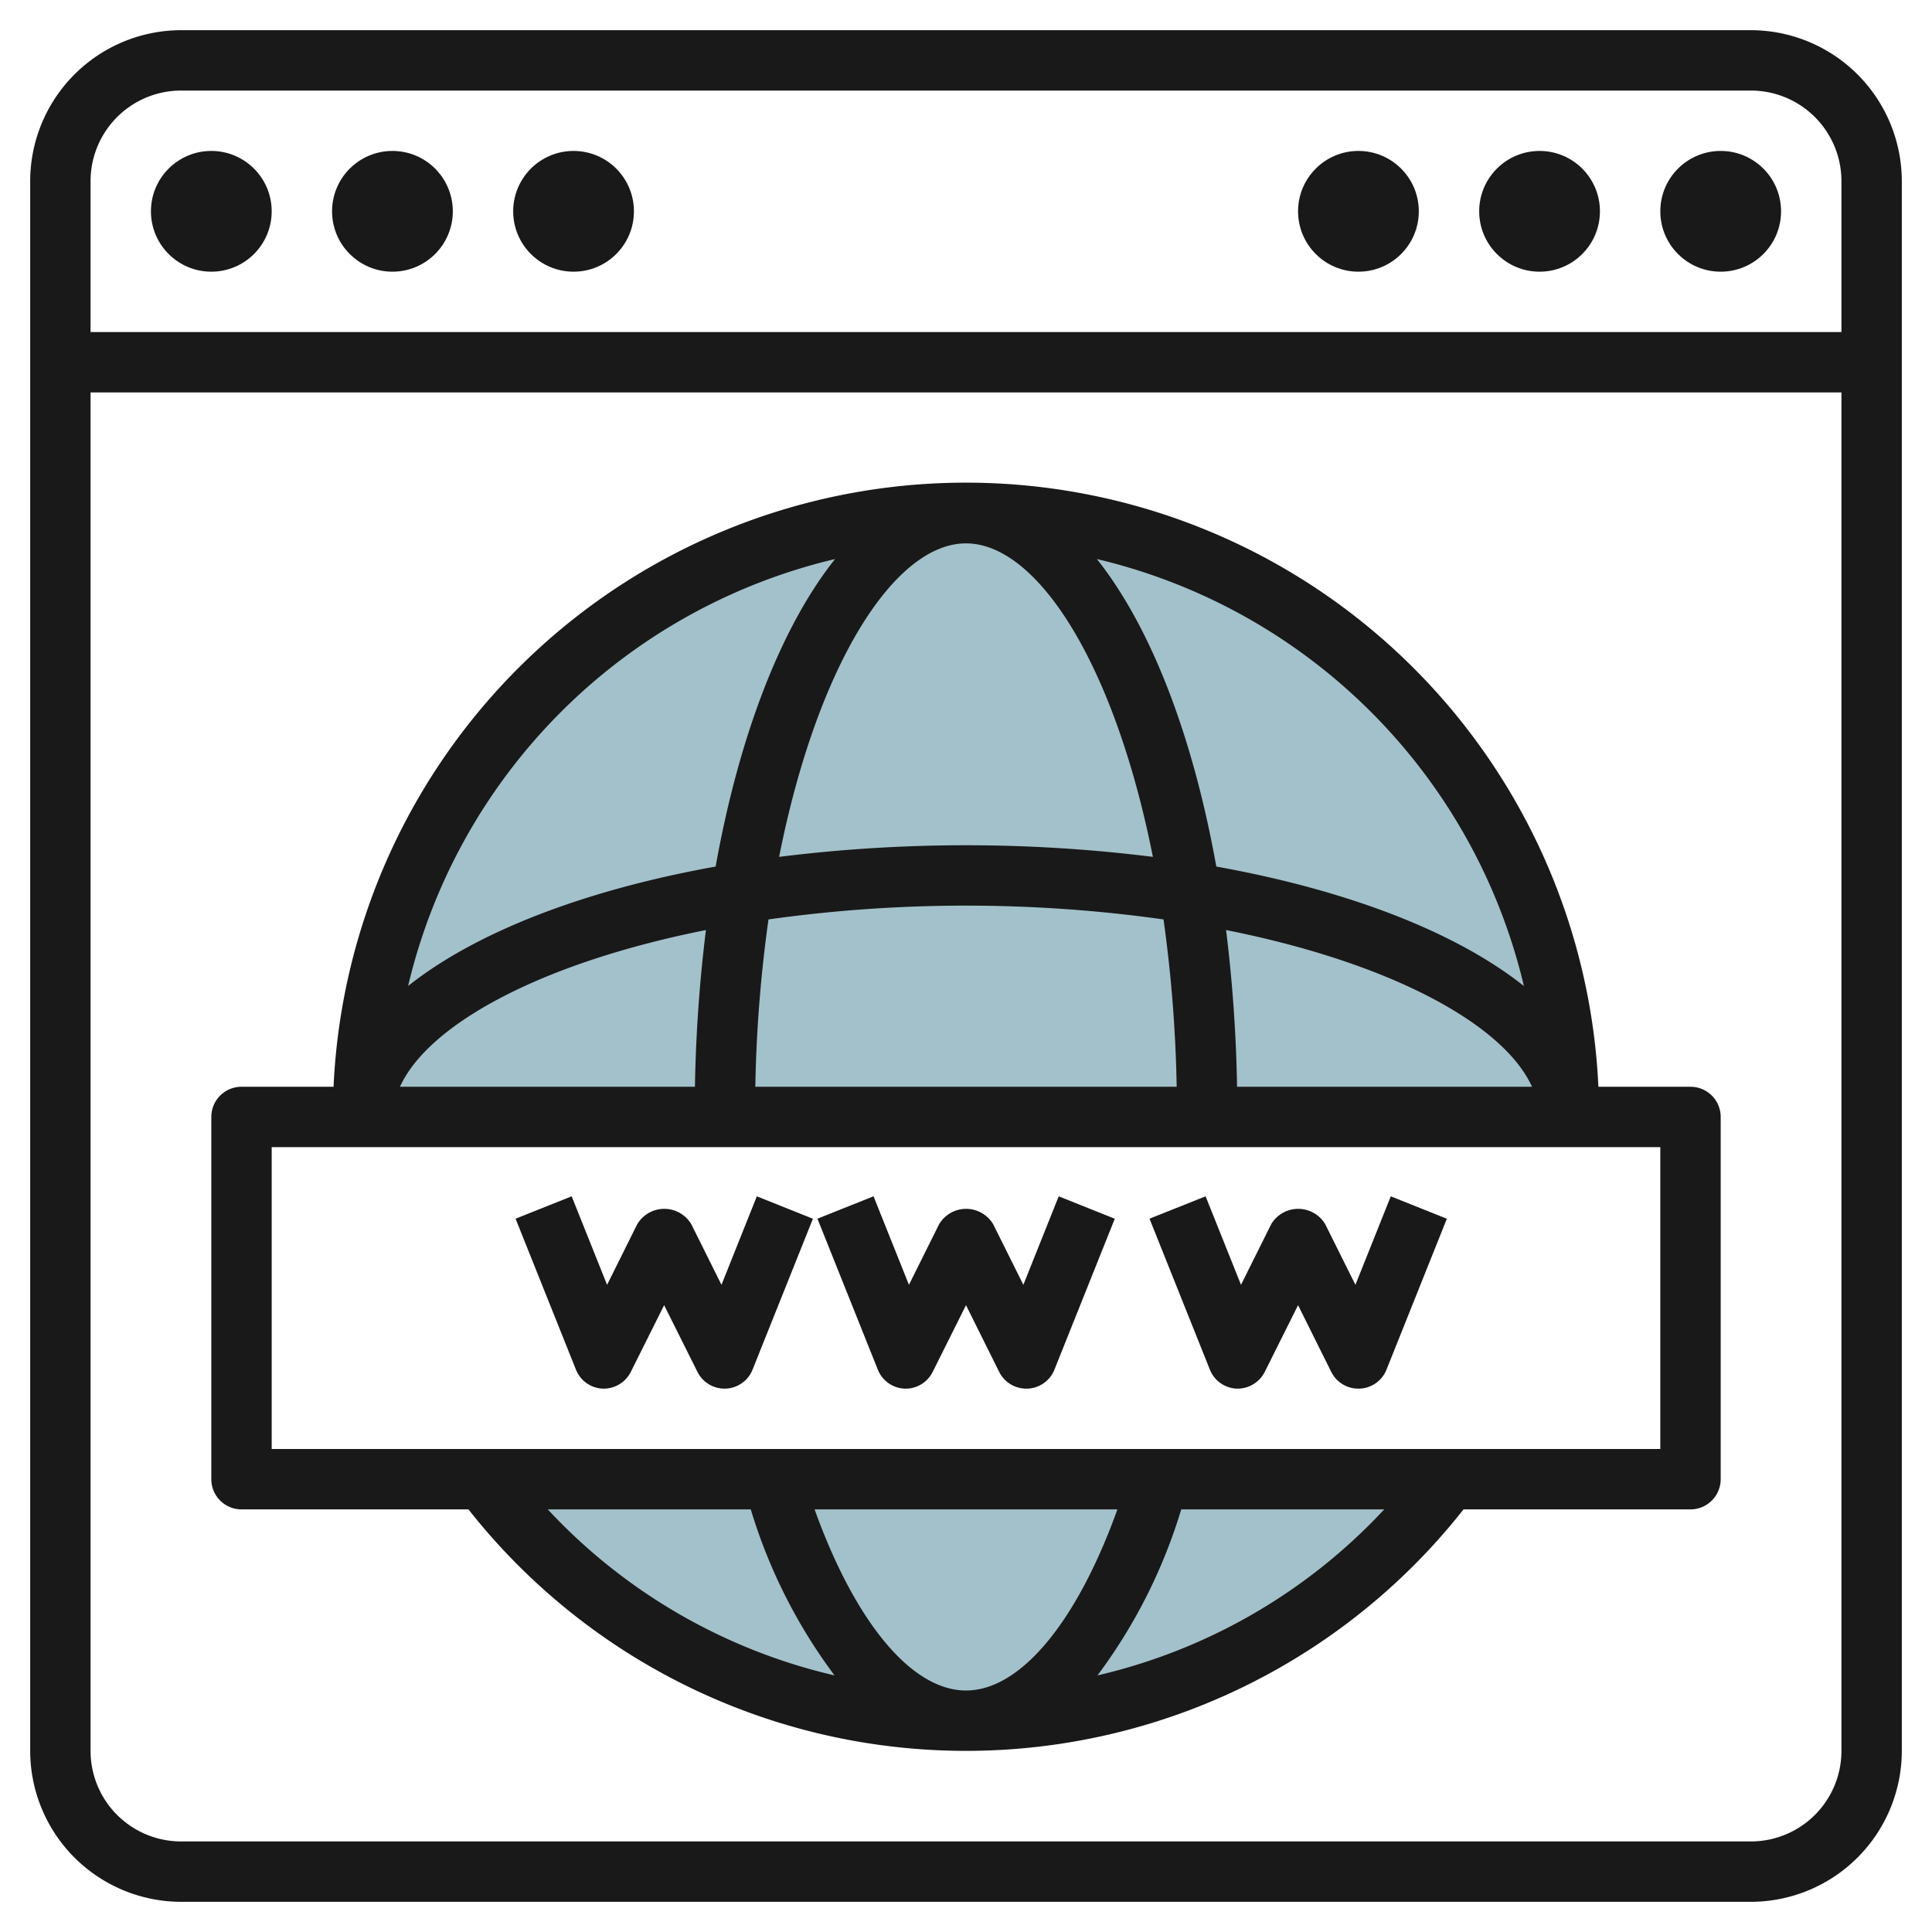
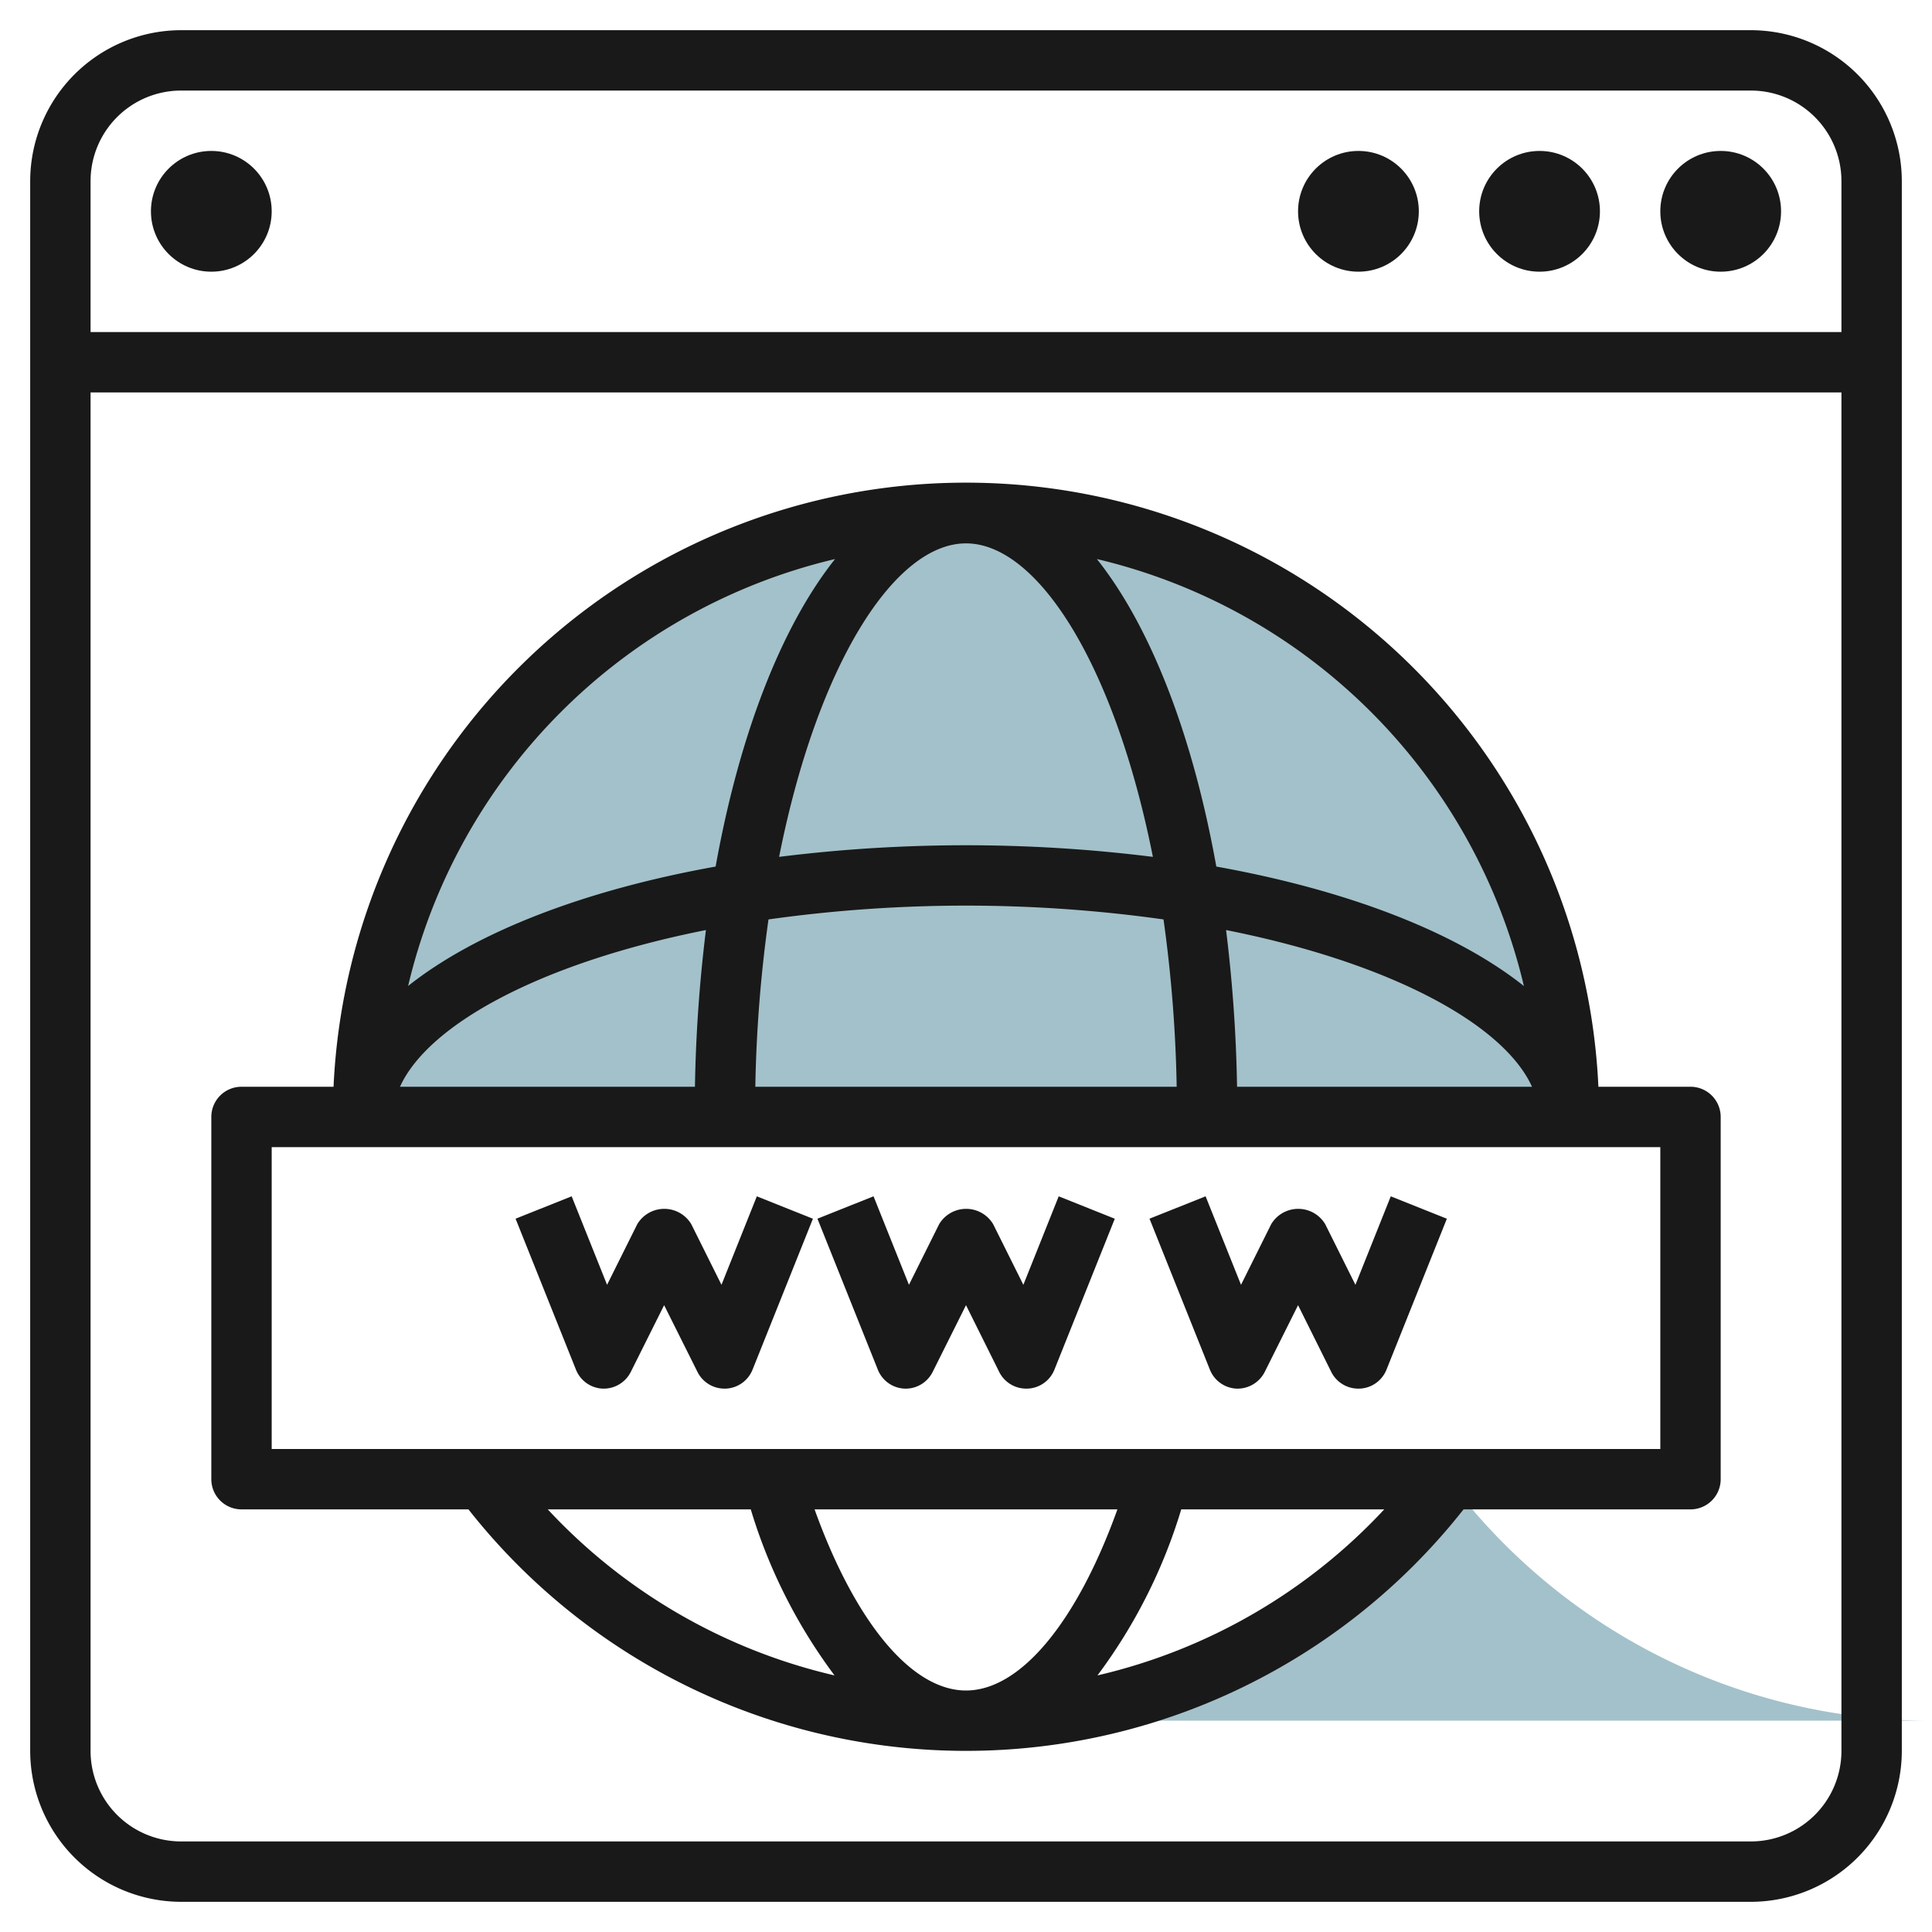
<svg xmlns="http://www.w3.org/2000/svg" height="512" viewBox="0 0 64 64" width="512">
  <g id="Layer_23" data-name="Layer 23">
    <path d="m32 17a20 20 0 0 0 -20 20h40a20 20 0 0 0 -20-20z" fill="#a3c1ca" />
-     <path d="m32 57a19.948 19.948 0 0 0 15.973-8h-31.946a19.948 19.948 0 0 0 15.973 8z" fill="#a3c1ca" />
+     <path d="m32 57a19.948 19.948 0 0 0 15.973-8a19.948 19.948 0 0 0 15.973 8z" fill="#a3c1ca" />
    <g fill="#191919">
      <path d="m58 1h-52a5.006 5.006 0 0 0 -5 5v52a5.006 5.006 0 0 0 5 5h52a5.006 5.006 0 0 0 5-5v-52a5.006 5.006 0 0 0 -5-5zm-52 2h52a3 3 0 0 1 3 3v5h-58v-5a3 3 0 0 1 3-3zm52 58h-52a3 3 0 0 1 -3-3v-45h58v45a3 3 0 0 1 -3 3z" />
      <circle cx="57" cy="7" r="2" />
      <circle cx="51" cy="7" r="2" />
      <circle cx="45" cy="7" r="2" />
-       <circle cx="19" cy="7" r="2" />
-       <circle cx="13" cy="7" r="2" />
      <circle cx="7" cy="7" r="2" />
      <path d="m56 36h-3.051a20.972 20.972 0 0 0 -41.9 0h-3.049a1 1 0 0 0 -1 1v12a1 1 0 0 0 1 1h7.518a20.979 20.979 0 0 0 32.964 0h7.518a1 1 0 0 0 1-1v-12a1 1 0 0 0 -1-1zm-42.75 0c.934-2.06 4.65-4.1 10.135-5.191a48.659 48.659 0 0 0 -.364 5.191zm12.207-5.543a47.068 47.068 0 0 1 13.086 0 45.553 45.553 0 0 1 .436 5.543h-13.958a45.553 45.553 0 0 1 .436-5.543zm6.543-12.457c2.369 0 4.925 4.009 6.191 10.385a49.97 49.97 0 0 0 -12.382 0c1.266-6.376 3.822-10.385 6.191-10.385zm8.979 18a48.659 48.659 0 0 0 -.364-5.191c5.485 1.091 9.201 3.131 10.135 5.191zm9.5-3.338c-2.231-1.774-5.809-3.17-10.187-3.956-.786-4.378-2.182-7.956-3.956-10.187a19.04 19.04 0 0 1 14.145 14.143zm-22.817-14.143c-1.774 2.231-3.17 5.809-3.956 10.187-4.378.786-7.956 2.182-10.187 3.956a19.04 19.04 0 0 1 14.143-14.143zm-9.517 31.481h6.725a17.723 17.723 0 0 0 2.775 5.5 18.775 18.775 0 0 1 -9.5-5.5zm13.855 6c-1.806 0-3.675-2.269-5.016-6h10.032c-1.341 3.731-3.21 6-5.016 6zm4.355-.5a17.723 17.723 0 0 0 2.775-5.5h6.725a18.775 18.775 0 0 1 -9.5 5.5zm18.645-7.5h-46v-10h46z" />
      <path d="m19.958 46a1.006 1.006 0 0 0 .937-.552l1.105-2.212 1.105 2.211a1 1 0 0 0 .895.553h.042a1 1 0 0 0 .887-.628l2-5-1.858-.742-1.171 2.931-1-2.008a1.042 1.042 0 0 0 -1.79 0l-1 2.008-1.173-2.932-1.858.742 2 5a1 1 0 0 0 .879.629z" />
      <path d="m29.958 46a1 1 0 0 0 .937-.552l1.105-2.212 1.1 2.211a1 1 0 0 0 .9.553h.042a1 1 0 0 0 .887-.628l2-5-1.858-.742-1.171 2.931-1-2.008a1.042 1.042 0 0 0 -1.79 0l-1 2.008-1.173-2.932-1.858.742 2 5a1 1 0 0 0 .879.629z" />
      <path d="m40.958 46a1.011 1.011 0 0 0 .937-.552l1.105-2.212 1.1 2.211a1 1 0 0 0 .9.553h.042a1 1 0 0 0 .887-.628l2-5-1.858-.742-1.171 2.931-1-2.008a1.042 1.042 0 0 0 -1.79 0l-1 2.008-1.173-2.932-1.858.742 2 5a1 1 0 0 0 .879.629z" />
    </g>
  </g>
</svg>